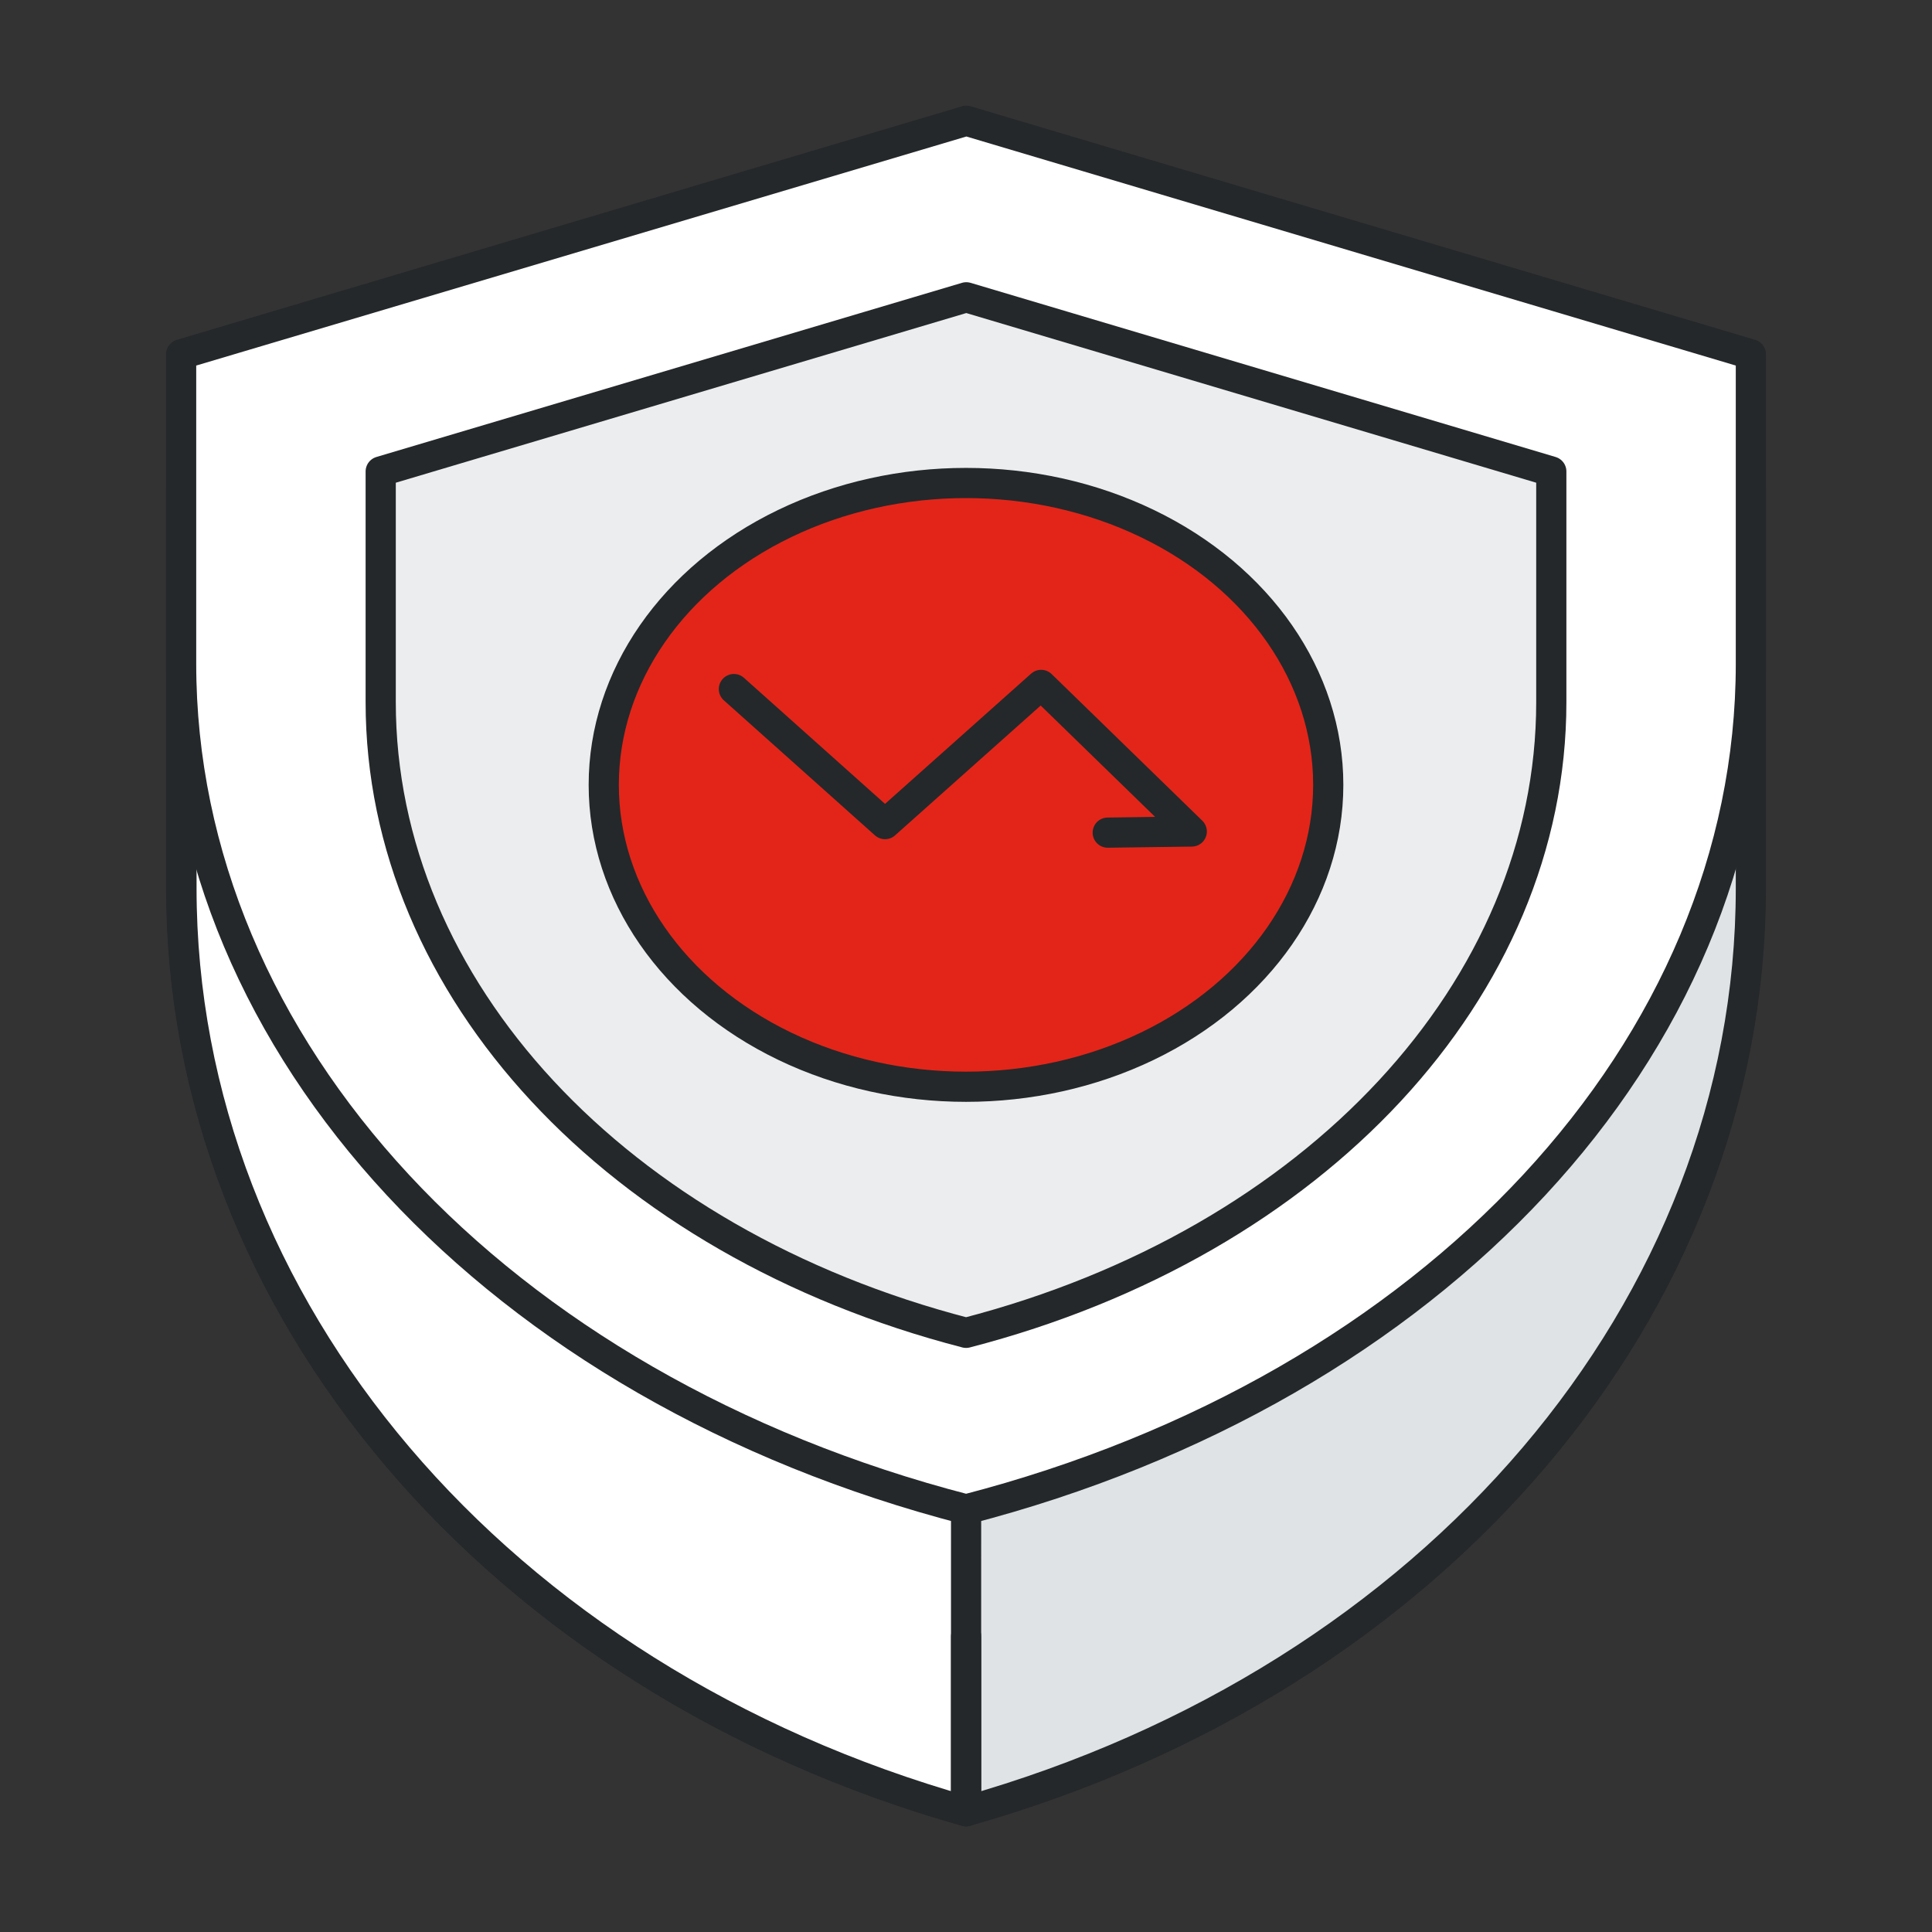
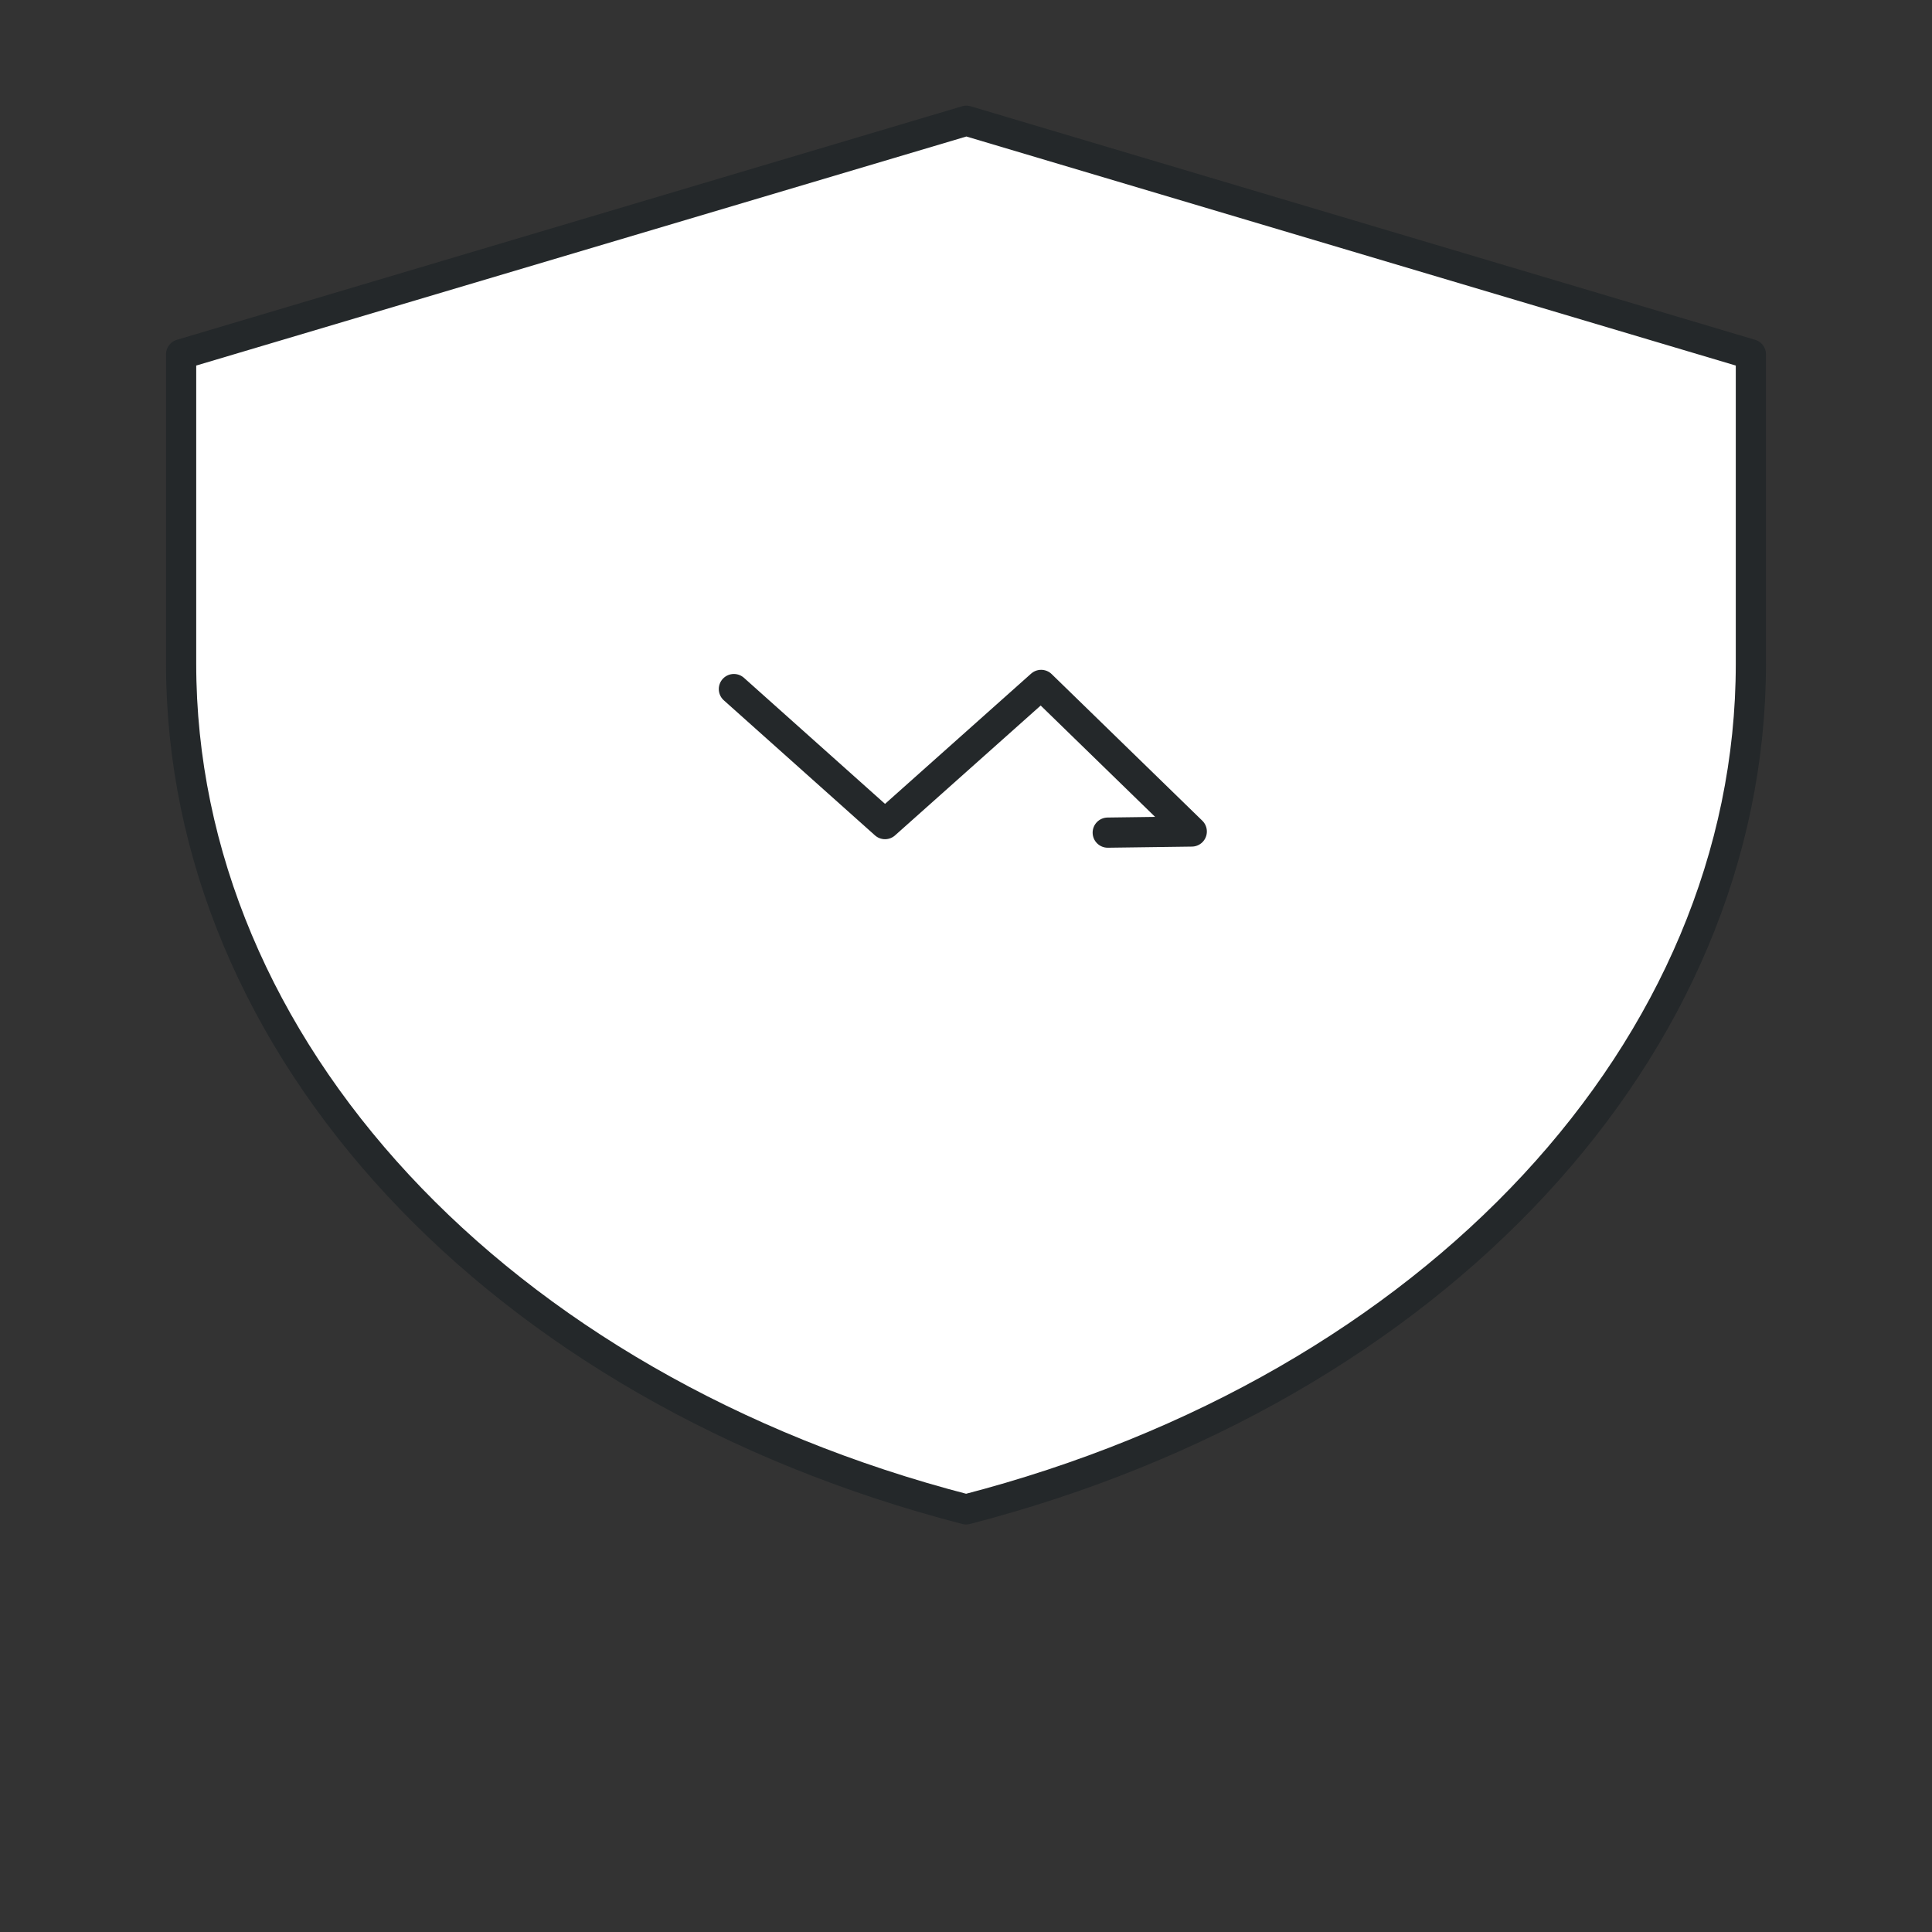
<svg xmlns="http://www.w3.org/2000/svg" width="120px" height="120px" viewBox="0 0 120 120" version="1.1">
  <rect x="0" y="0" width="120" height="120" fill="#333333" stroke="none" />
  <title>ic_l_protection</title>
  <g id="页面-1" stroke="none" stroke-width="1" fill="none" fill-rule="evenodd" stroke-linecap="round">
    <g id="探索-实物黄金" transform="translate(-392, -1945)" stroke="#24282A" stroke-width="1.875">
      <g id="2" transform="translate(360, 1518)">
        <g id="编组-5" transform="translate(0, 179)">
          <g id="ic-32/profit" transform="translate(32, 248)">
            <g id="编组" transform="translate(11.25, 7.5)">
-               <path d="M0,22.929 L48.773,10.862 L97.5,22.929 L97.5,47.676 C97.5,73.686 77.865,96.778 48.757,105 C19.641,96.778 0,73.681 0,47.664 L0,22.929 Z" id="路径" fill="#E0E3E6" stroke-linejoin="round" />
-               <path d="M0.021,22.929 L48.772,10.862 C48.756,60.51 48.751,91.889 48.755,105 C19.653,96.778 0.021,73.681 0.021,47.664 L0.021,22.929 Z" id="路径备份" fill="#FFFFFF" stroke-linejoin="round" />
              <path d="M0,14.506 L48.773,0 L97.5,14.506 L97.5,33.729 C97.5,57.56 77.865,78.717 48.757,86.25 C19.641,78.717 0,57.555 0,33.719 L0,14.506 Z" id="路径备份-5" fill="#FFFFFF" stroke-linejoin="round" />
-               <path d="M12.396,21.783 L48.767,10.966 L85.104,21.783 L85.104,36.118 C85.104,53.889 70.462,69.666 48.755,75.284 C27.043,69.666 12.396,53.886 12.396,36.11 L12.396,21.783 Z" id="路径备份-6" fill="#ECEDEF" stroke-linejoin="round" />
-               <ellipse id="椭圆形" fill="#E32519" cx="48.75" cy="41.25" rx="22.5" ry="18.75" />
              <polyline id="路径" stroke-linejoin="round" points="34.333 35.299 43.72 43.687 53.417 35.041 62.773 44.146 57.553 44.216" />
-               <line x1="48.757" y1="94.138" x2="48.757" y2="105" id="路径-36" stroke-linejoin="round" />
            </g>
          </g>
        </g>
      </g>
    </g>
  </g>
</svg>